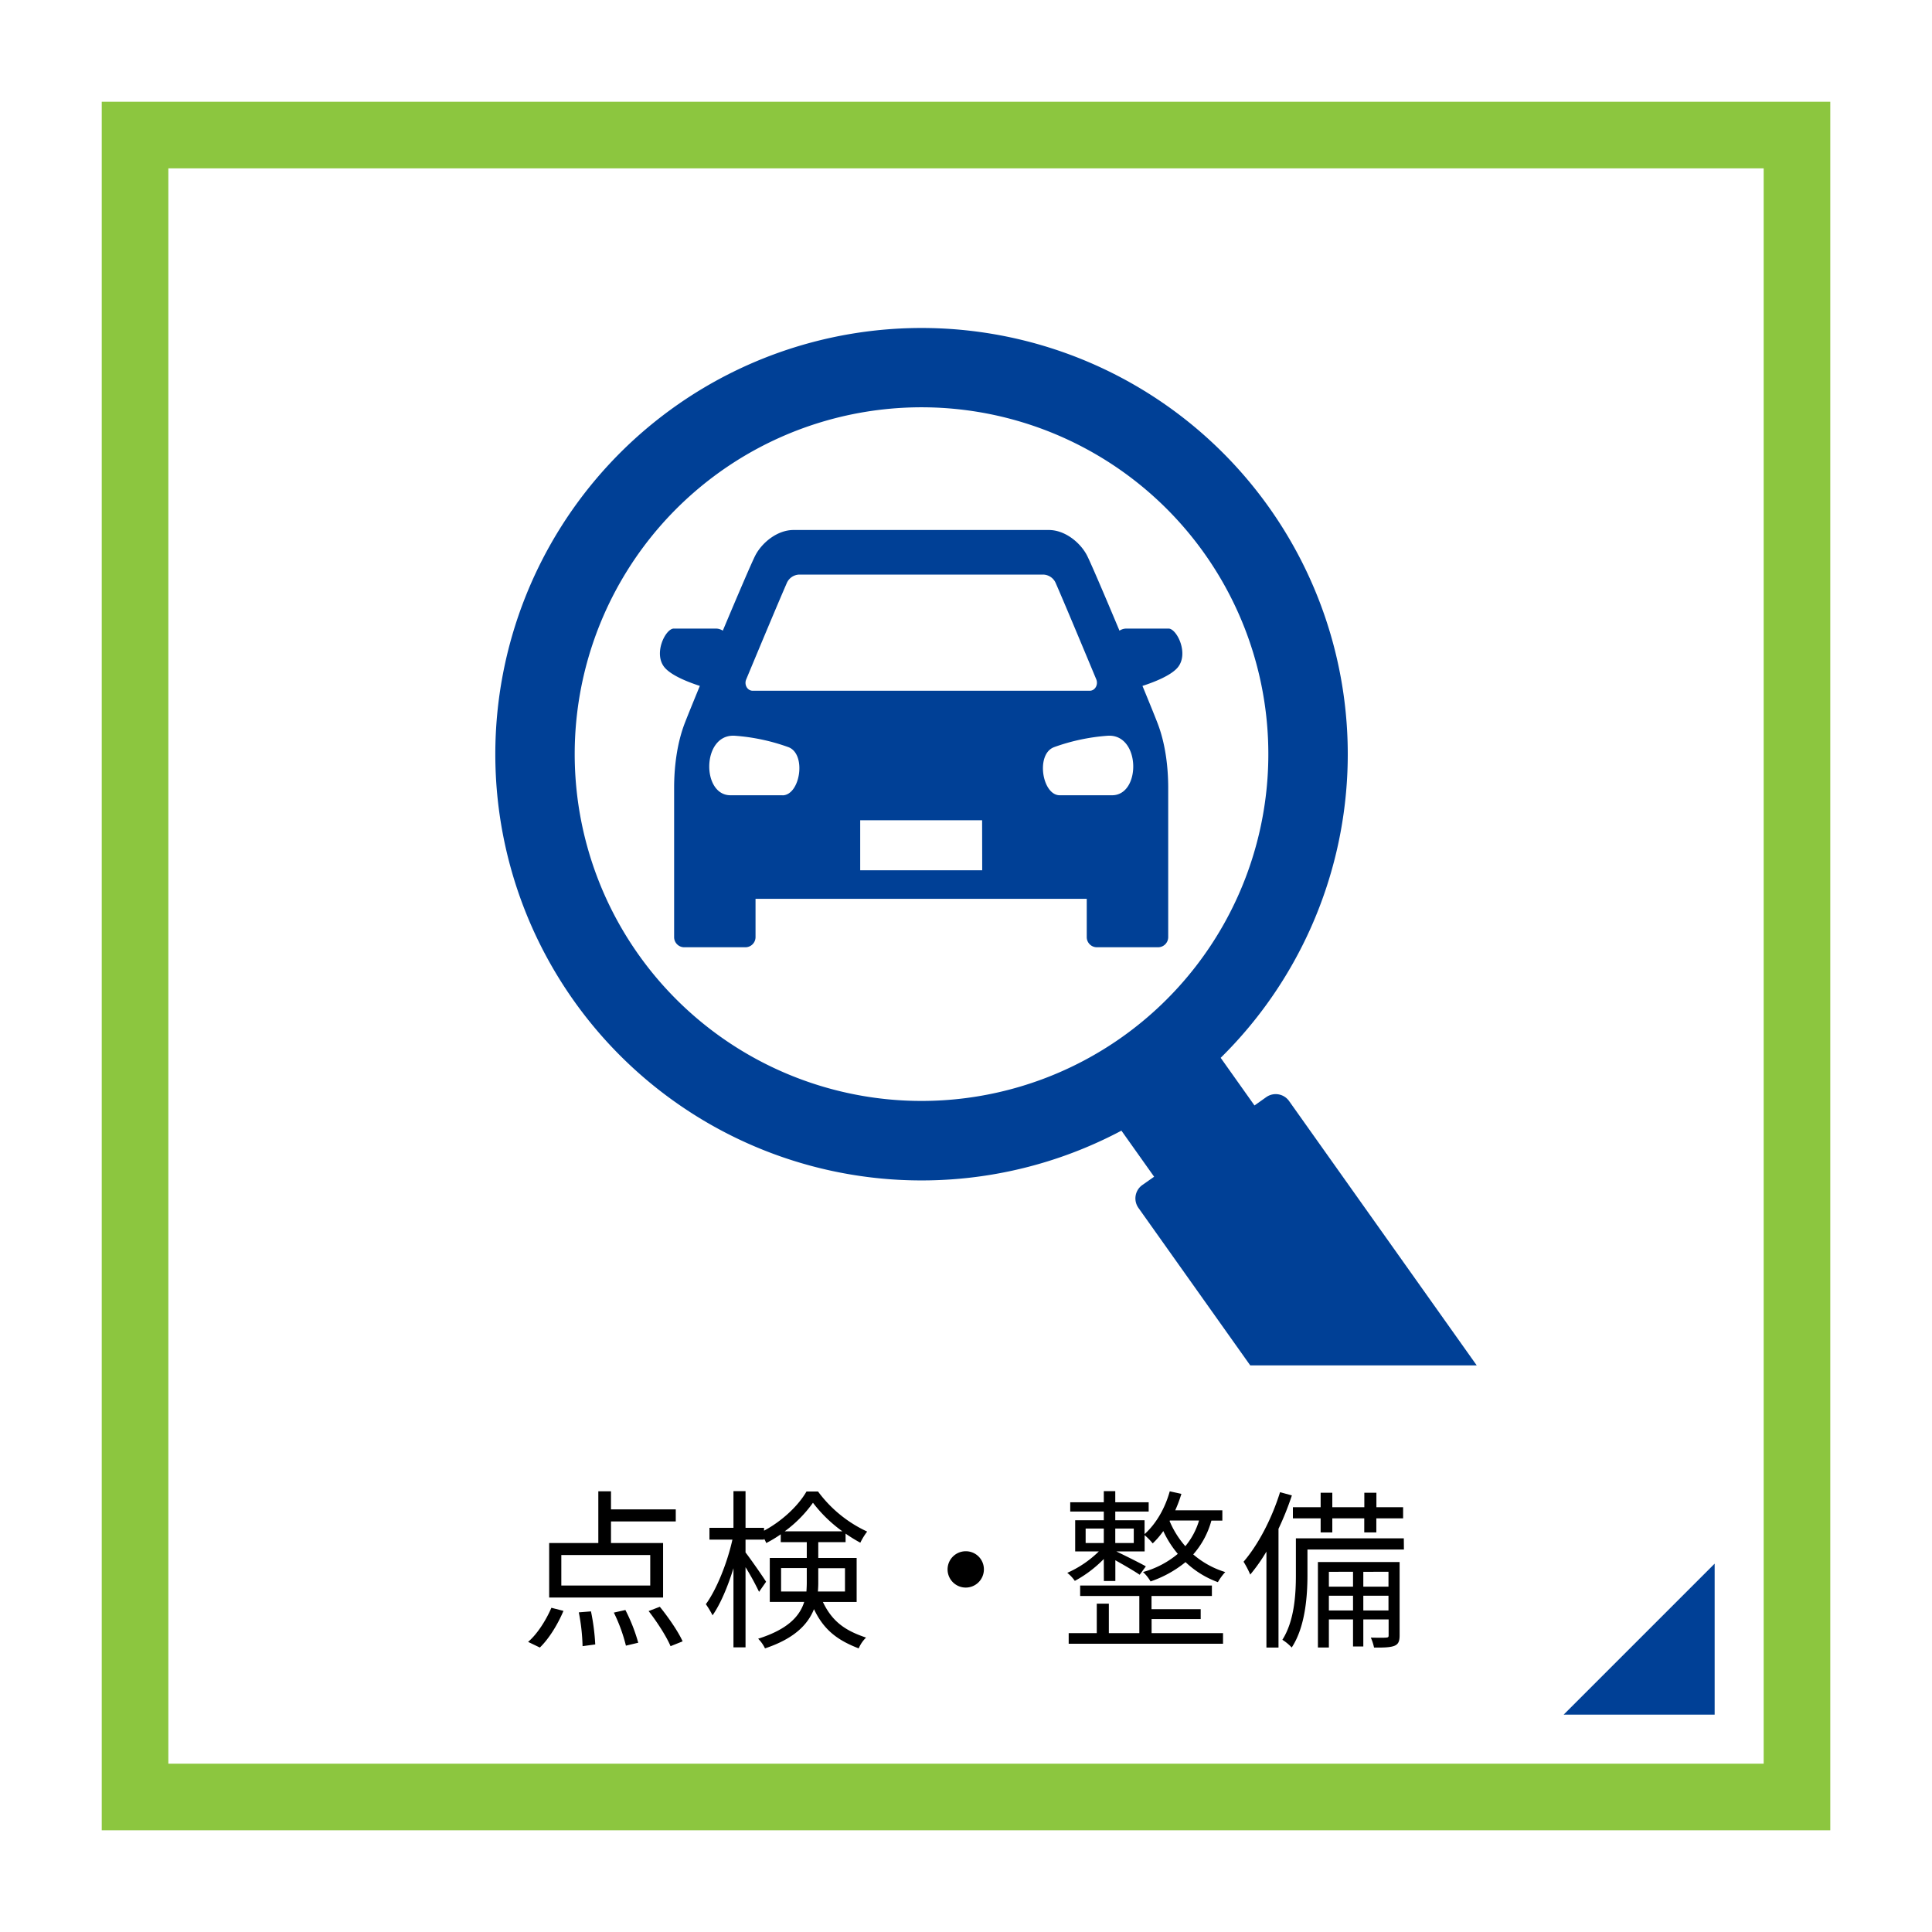
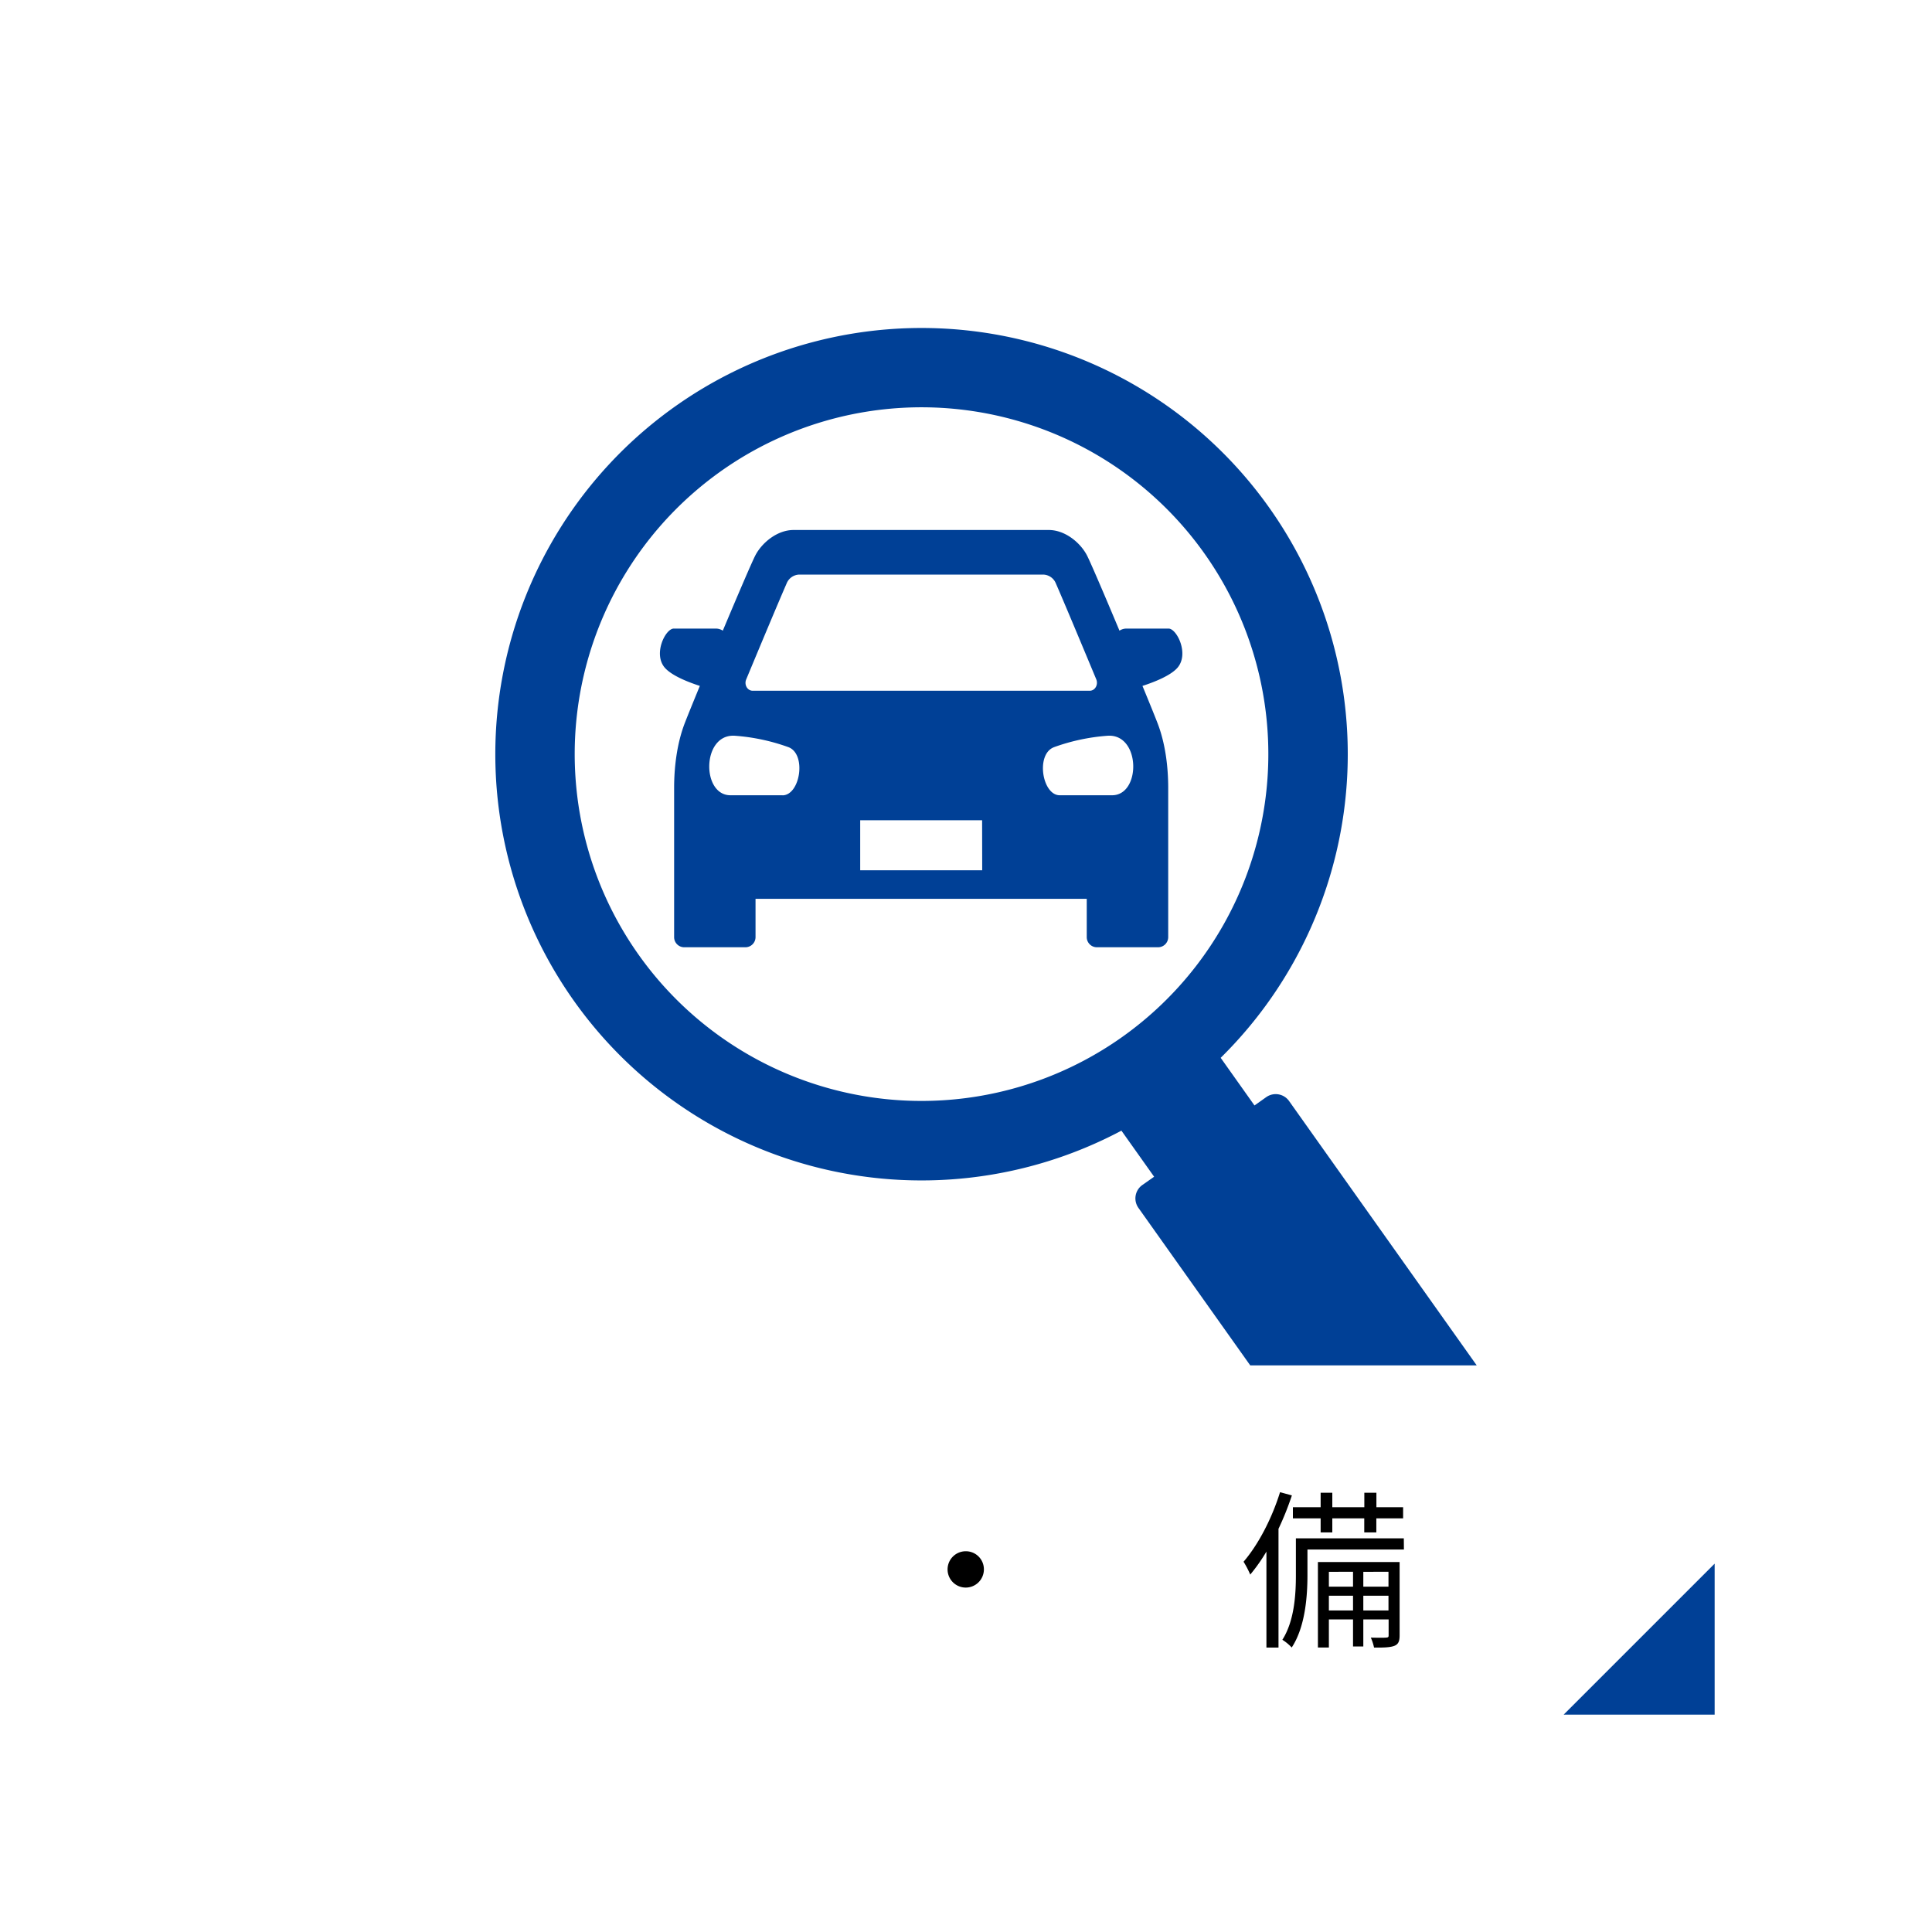
<svg xmlns="http://www.w3.org/2000/svg" viewBox="0 0 800 800">
  <defs>
    <style>.cls-1,.cls-2{fill:none;}.cls-2{stroke:#8cc63f;stroke-miterlimit:10;stroke-width:27.58px;}.cls-3{clip-path:url(#clip-path);}.cls-4{fill:#004096;}</style>
    <clipPath id="clip-path">
      <rect class="cls-1" x="181.33" y="128.04" width="437.33" height="437.33" />
    </clipPath>
  </defs>
  <g id="レイヤー_1" data-name="レイヤー 1">
-     <rect class="cls-2" x="55.92" y="55.92" width="688.17" height="688.17" />
-     <path d="M218.67,679.87c3.76-3.19,7.38-8.87,9.65-14.12l5,1.28c-2.34,5.53-5.95,11.49-9.78,15.18Zm55.9-18.37H227.4V638.94h20.35V617.52H253V625h26.82v5H253v8.94h21.57Zm-5.32-17.6H232.43v12.63h36.82Zm-24.54,23.34a89.76,89.76,0,0,1,1.77,13.69l-5.25.71a81.75,81.75,0,0,0-1.56-14Zm14.25-.57a71,71,0,0,1,5.32,13.55l-5.1,1.21a67.37,67.37,0,0,0-5-13.69Zm14.26-1.34c3.62,4.46,7.66,10.35,9.44,14.32l-5,2c-1.63-3.9-5.53-10-9.08-14.54Z" />
-     <path d="M340.74,663.34c4.05,8.51,9.72,12,17.88,14.75a13.58,13.58,0,0,0-3.05,4.47c-8.44-3.26-14.33-7.37-18.52-16.24-2.55,6.38-8.15,12.2-20.28,16.24a14.25,14.25,0,0,0-2.84-4c12.34-3.9,17.24-9.36,19.08-15.25H318.75V645.11h15.32v-6.53H323.29v-3.26a51.16,51.16,0,0,1-6,3.62,13.79,13.79,0,0,0-.92-1.85v.43h-7.66v5.32c2,2.55,7.38,10.29,8.51,12.13l-2.91,4.18a107.15,107.15,0,0,0-5.6-10.21v33.2h-5V649.37c-2.35,7.66-5.47,15-8.66,19.5a37,37,0,0,0-2.77-4.61c4.4-6,8.87-17.09,11-26.74h-9.51v-4.89h9.94V617.45h5v15.18h7.66v1.2c7.31-3.9,14.12-10.21,17.59-16.24h4.76a52.72,52.72,0,0,0,20.35,16.6,27.64,27.64,0,0,0-2.83,4.61,64.24,64.24,0,0,1-6.1-3.76v3.54H338.83v6.53h15.89v18.23ZM333.93,659c.07-1.2.14-2.48.14-3.69v-6H323.43V659Zm14.9-24.9a57.21,57.21,0,0,1-12.2-11.84,52.47,52.47,0,0,1-11.71,11.84Zm-10,15.26v6.1c0,1.2-.07,2.34-.15,3.54h11.21v-9.64Z" />
    <path d="M407.41,649.86a7.52,7.52,0,1,1-7.52-7.52A7.47,7.47,0,0,1,407.41,649.86Z" />
-     <path d="M457.06,645.54a49.62,49.62,0,0,1-12,9.07,15.5,15.5,0,0,0-3.12-3.33A44.08,44.08,0,0,0,455,642.41h-9.79V629.5h11.85v-3.61h-13.9v-3.83h13.9v-4.61h4.75v4.61h13.83v3.83H461.81v3.61h12.13v5.75c4.82-4.33,8.51-10.78,10.43-17.73l4.82,1.06a56.68,56.68,0,0,1-2.55,6.81h19.51v4.26h-4.54a35.05,35.05,0,0,1-7.52,14,36.82,36.82,0,0,0,13.26,7.31,22.55,22.55,0,0,0-3.05,4.18,38.82,38.82,0,0,1-13.4-8.3,46.66,46.66,0,0,1-14.48,8,16.6,16.6,0,0,0-3.12-3.9,38.21,38.21,0,0,0,14.4-7.52,41.5,41.5,0,0,1-6-9.44,33.91,33.91,0,0,1-4.39,5.11,25.17,25.17,0,0,0-3.34-3.41v6.74h-11.7c2.83,1.35,10.21,5,12.2,6.18l-2.56,3.47c-2.05-1.42-6.66-4.11-10.07-6v8.58h-4.75Zm19.79,30.71h29.58v4.4H442.52v-4.4h11.63v-12.2h5v12.2h12.62V660.86H447.27v-4.33h54.55v4.33h-25v5.46h20.36v4.11H476.85Zm-27.31-37.31h7.52v-6h-7.52Zm12.27-6v6h7.66v-6Zm22.63-3.33-.14.21a37.89,37.89,0,0,0,6.52,10.43,30,30,0,0,0,5.68-10.64Z" />
    <path d="M534.94,619.22a122,122,0,0,1-5.54,13.83v49.16h-5V642.48A72.6,72.6,0,0,1,517.7,652a38.67,38.67,0,0,0-2.77-5.32c6.1-7.09,11.71-17.87,15.11-28.8Zm46.39,22.41H541.39V652.2c0,8.8-.92,21.5-6.52,30A19.19,19.19,0,0,0,531,679c5-7.88,5.6-18.8,5.6-26.82V637h44.69Zm-34.48-12.91H535.36v-4.61h11.49v-6h4.83v6h13.26v-6h5v6H581v4.61H569.91v5.82h-5v-5.82H551.68v5.82h-4.83Zm32.7,48.38c0,2.34-.42,3.62-2,4.33s-4.4.85-8.59.78a20.15,20.15,0,0,0-1.34-4.12c3,.08,5.53.08,6.38,0s1-.21,1-1v-6.52H564.52v11.2h-4.26v-11.2h-10v11.63h-4.54v-35.4h33.83Zm-29.29-26.24V657h10v-6.17Zm10,16v-6.11h-10v6.11Zm4.26-16V657h10.42v-6.17Zm10.42,16v-6.11H564.52v6.11Z" />
    <g class="cls-3">
      <path class="cls-4" d="M483.73,388.05V352.11h0V326.29c0-8.5-1.11-18.39-4.5-27.07-1.16-3-3.41-8.52-6.16-15.2,5.12-1.66,11.61-4.27,14.45-7.47,5-5.69-.2-16.27-3.65-16.27H466.29a5.49,5.49,0,0,0-2.74.86c-6.24-14.88-12.18-28.76-13.53-31.3-2.76-5.19-9-10.38-15.77-10.38H328.6c-6.74,0-13,5.19-15.76,10.38-1.35,2.54-7.29,16.42-13.54,31.3a5.46,5.46,0,0,0-2.74-.86H279c-3.46,0-8.69,10.58-3.66,16.27,2.85,3.2,9.34,5.81,14.45,7.47-2.75,6.68-5,12.21-6.16,15.2-3.38,8.68-4.49,18.57-4.49,27.07v25.82h0v35.94a4.19,4.19,0,0,0,4.19,4.19h25.33a4.2,4.2,0,0,0,4.19-4.19V372.18H450v15.87a4.19,4.19,0,0,0,4.19,4.19h25.33A4.2,4.2,0,0,0,483.73,388.05ZM309,281.3c6.07-14.59,13.32-31.91,16.73-39.72a5.82,5.82,0,0,1,5.24-3.66h101a5.82,5.82,0,0,1,5.24,3.66c3.41,7.81,10.65,25.13,16.73,39.72.91,2.2-.51,4.72-2.67,4.72H311.63C309.46,286,308.05,283.5,309,281.3Zm15.06,48h-21.6c-12.07,0-11.87-25.4,1.72-24.65a82.81,82.81,0,0,1,22.45,4.79C334.05,312.52,331.27,329.33,324,329.33Zm82.65,31.07H356.19V339.64h50.48Zm29.59-50.93a82.81,82.81,0,0,1,22.45-4.79c13.6-.75,13.79,24.65,1.73,24.65H438.83C431.59,329.33,428.81,312.52,436.26,309.47Z" />
-       <path class="cls-4" d="M650.25,620,533.78,455.91a6.8,6.8,0,0,0-9.46-1.61l-4.86,3.45-14-19.73a176.49,176.49,0,1,0-41.1,30.16l13.54,19.08L473,490.7a6.79,6.79,0,0,0-1.6,9.46L587.9,664.26a6.78,6.78,0,0,0,9.46,1.61l51.28-36.4A6.78,6.78,0,0,0,650.25,620ZM264.47,395.38a143.61,143.61,0,1,1,200.22,34A143.6,143.6,0,0,1,264.47,395.38Z" />
+       <path class="cls-4" d="M650.25,620,533.78,455.91a6.8,6.8,0,0,0-9.46-1.61l-4.86,3.45-14-19.73a176.49,176.49,0,1,0-41.1,30.16l13.54,19.08L473,490.7a6.79,6.79,0,0,0-1.6,9.46L587.9,664.26l51.28-36.4A6.78,6.78,0,0,0,650.25,620ZM264.47,395.38a143.61,143.61,0,1,1,200.22,34A143.6,143.6,0,0,1,264.47,395.38Z" />
    </g>
    <polygon class="cls-4" points="710 710 647.47 710 710 647.47 710 710" />
  </g>
</svg>